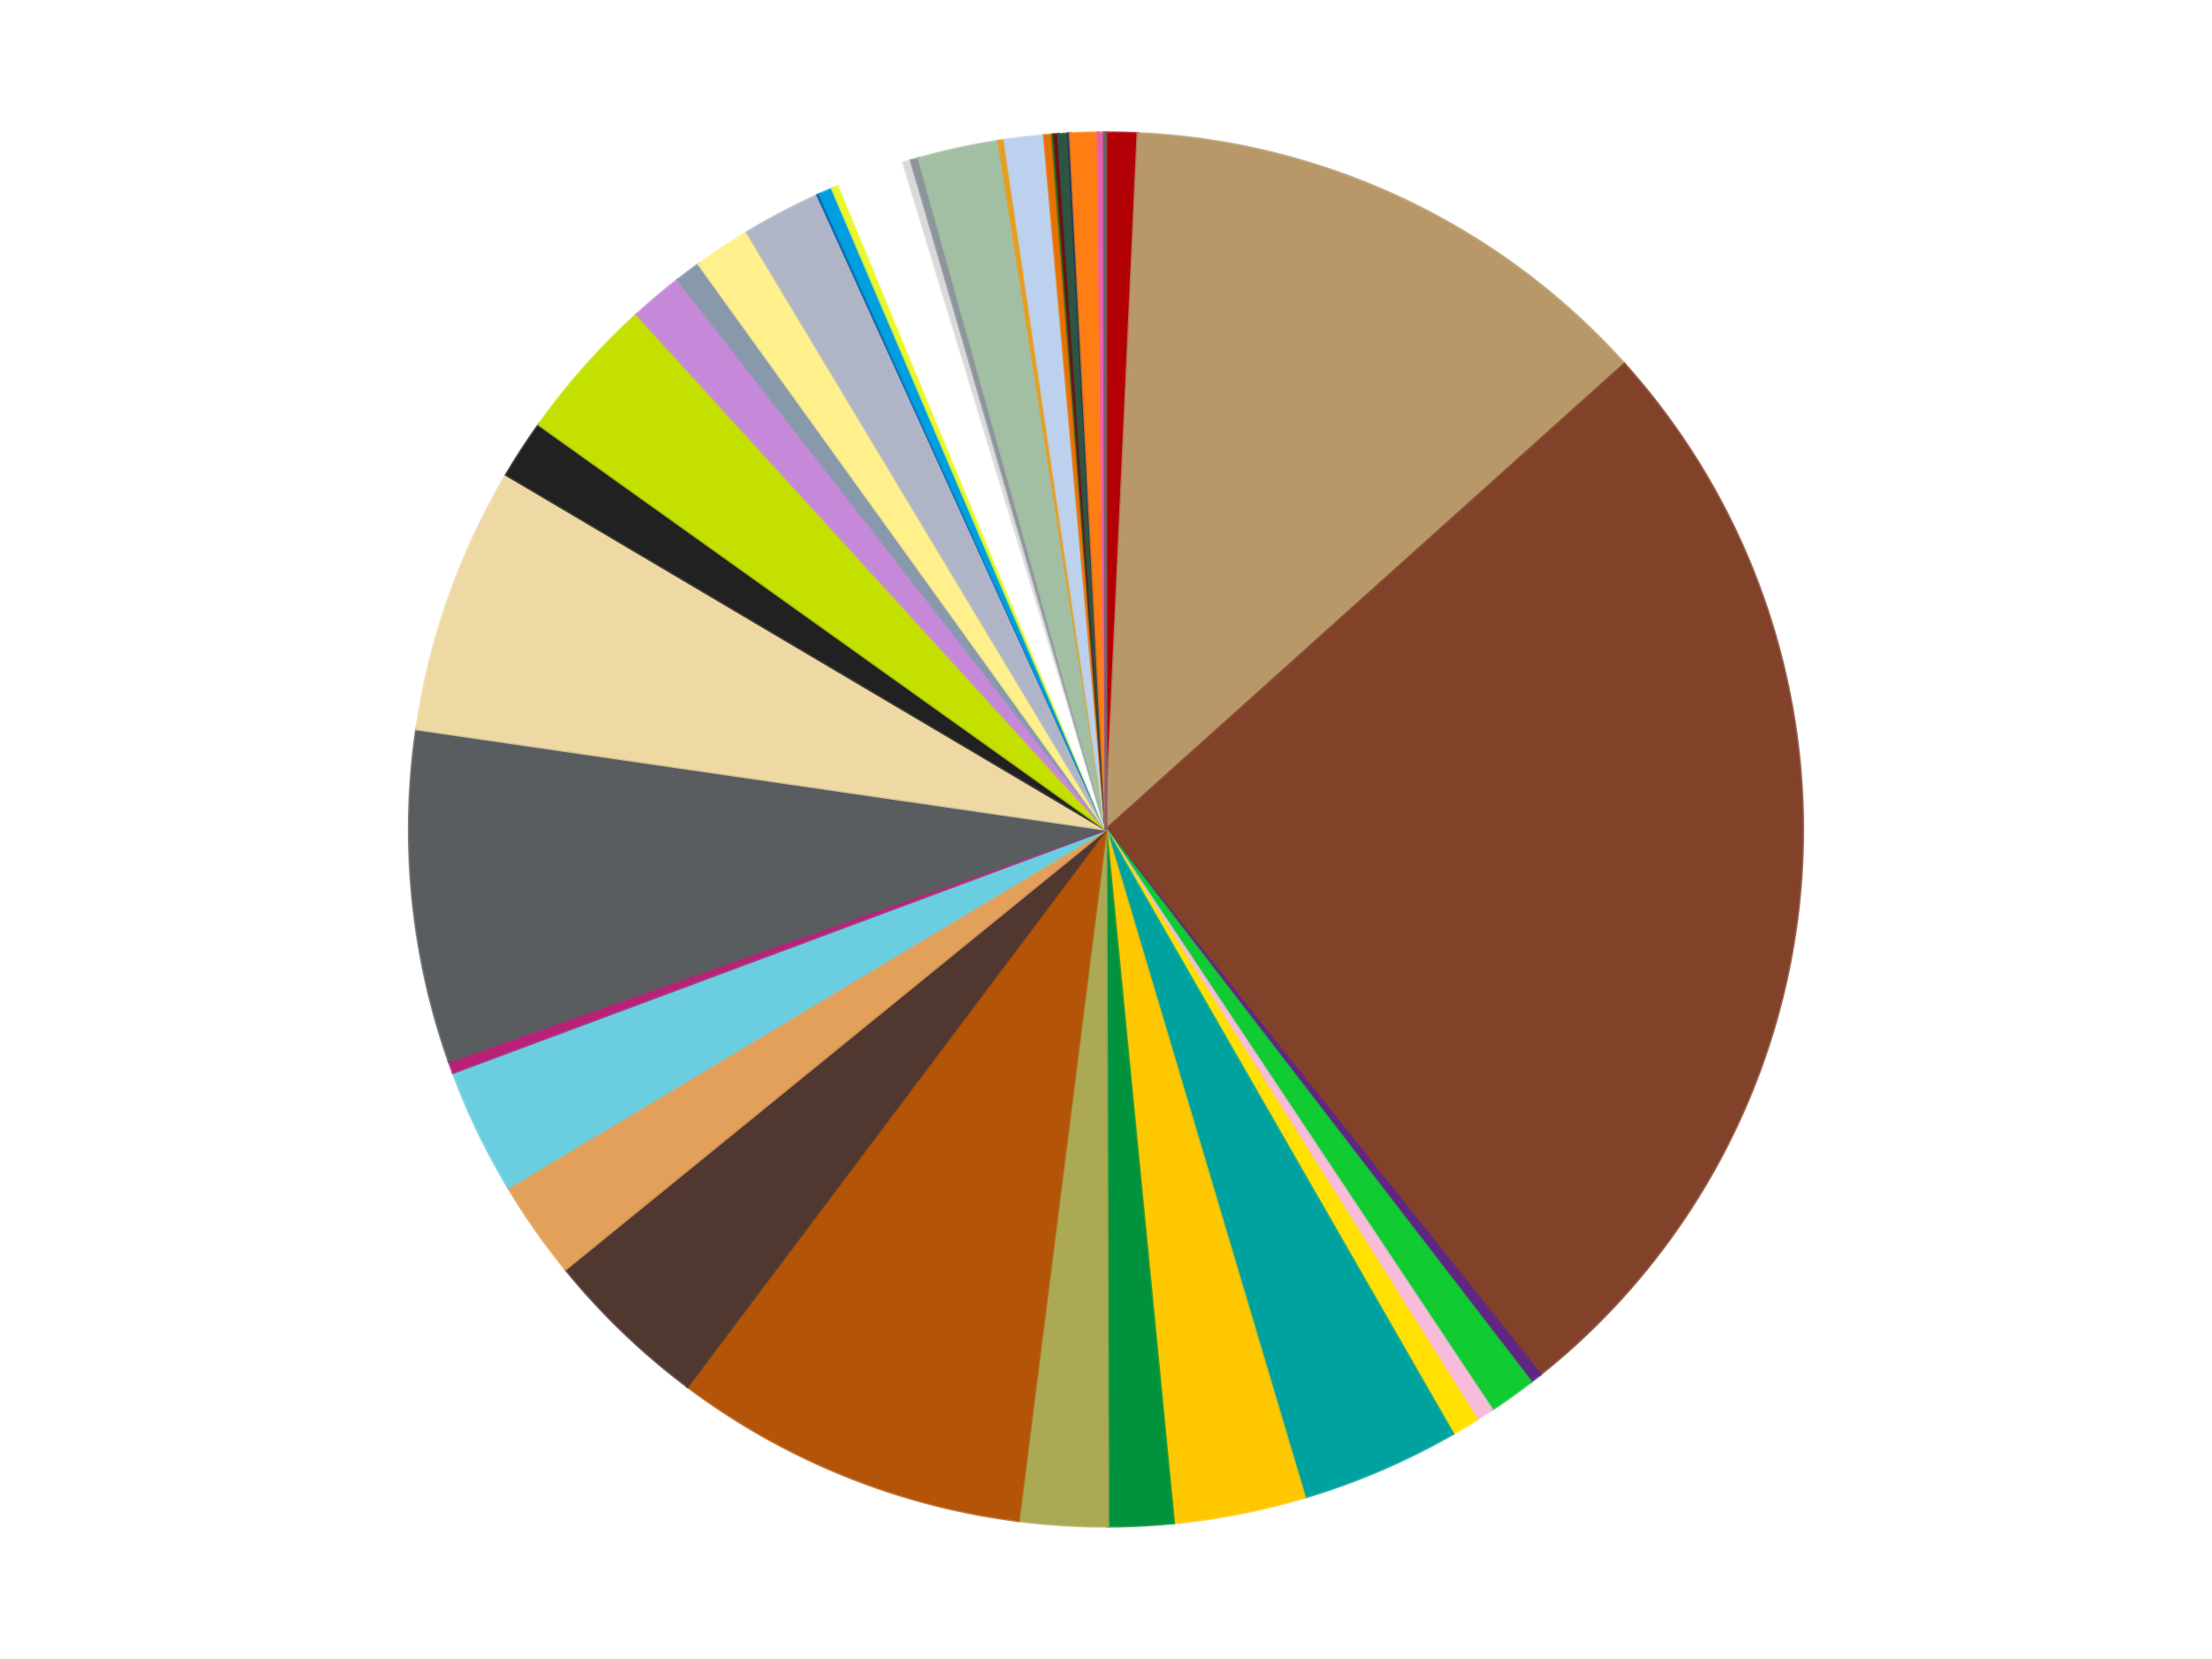
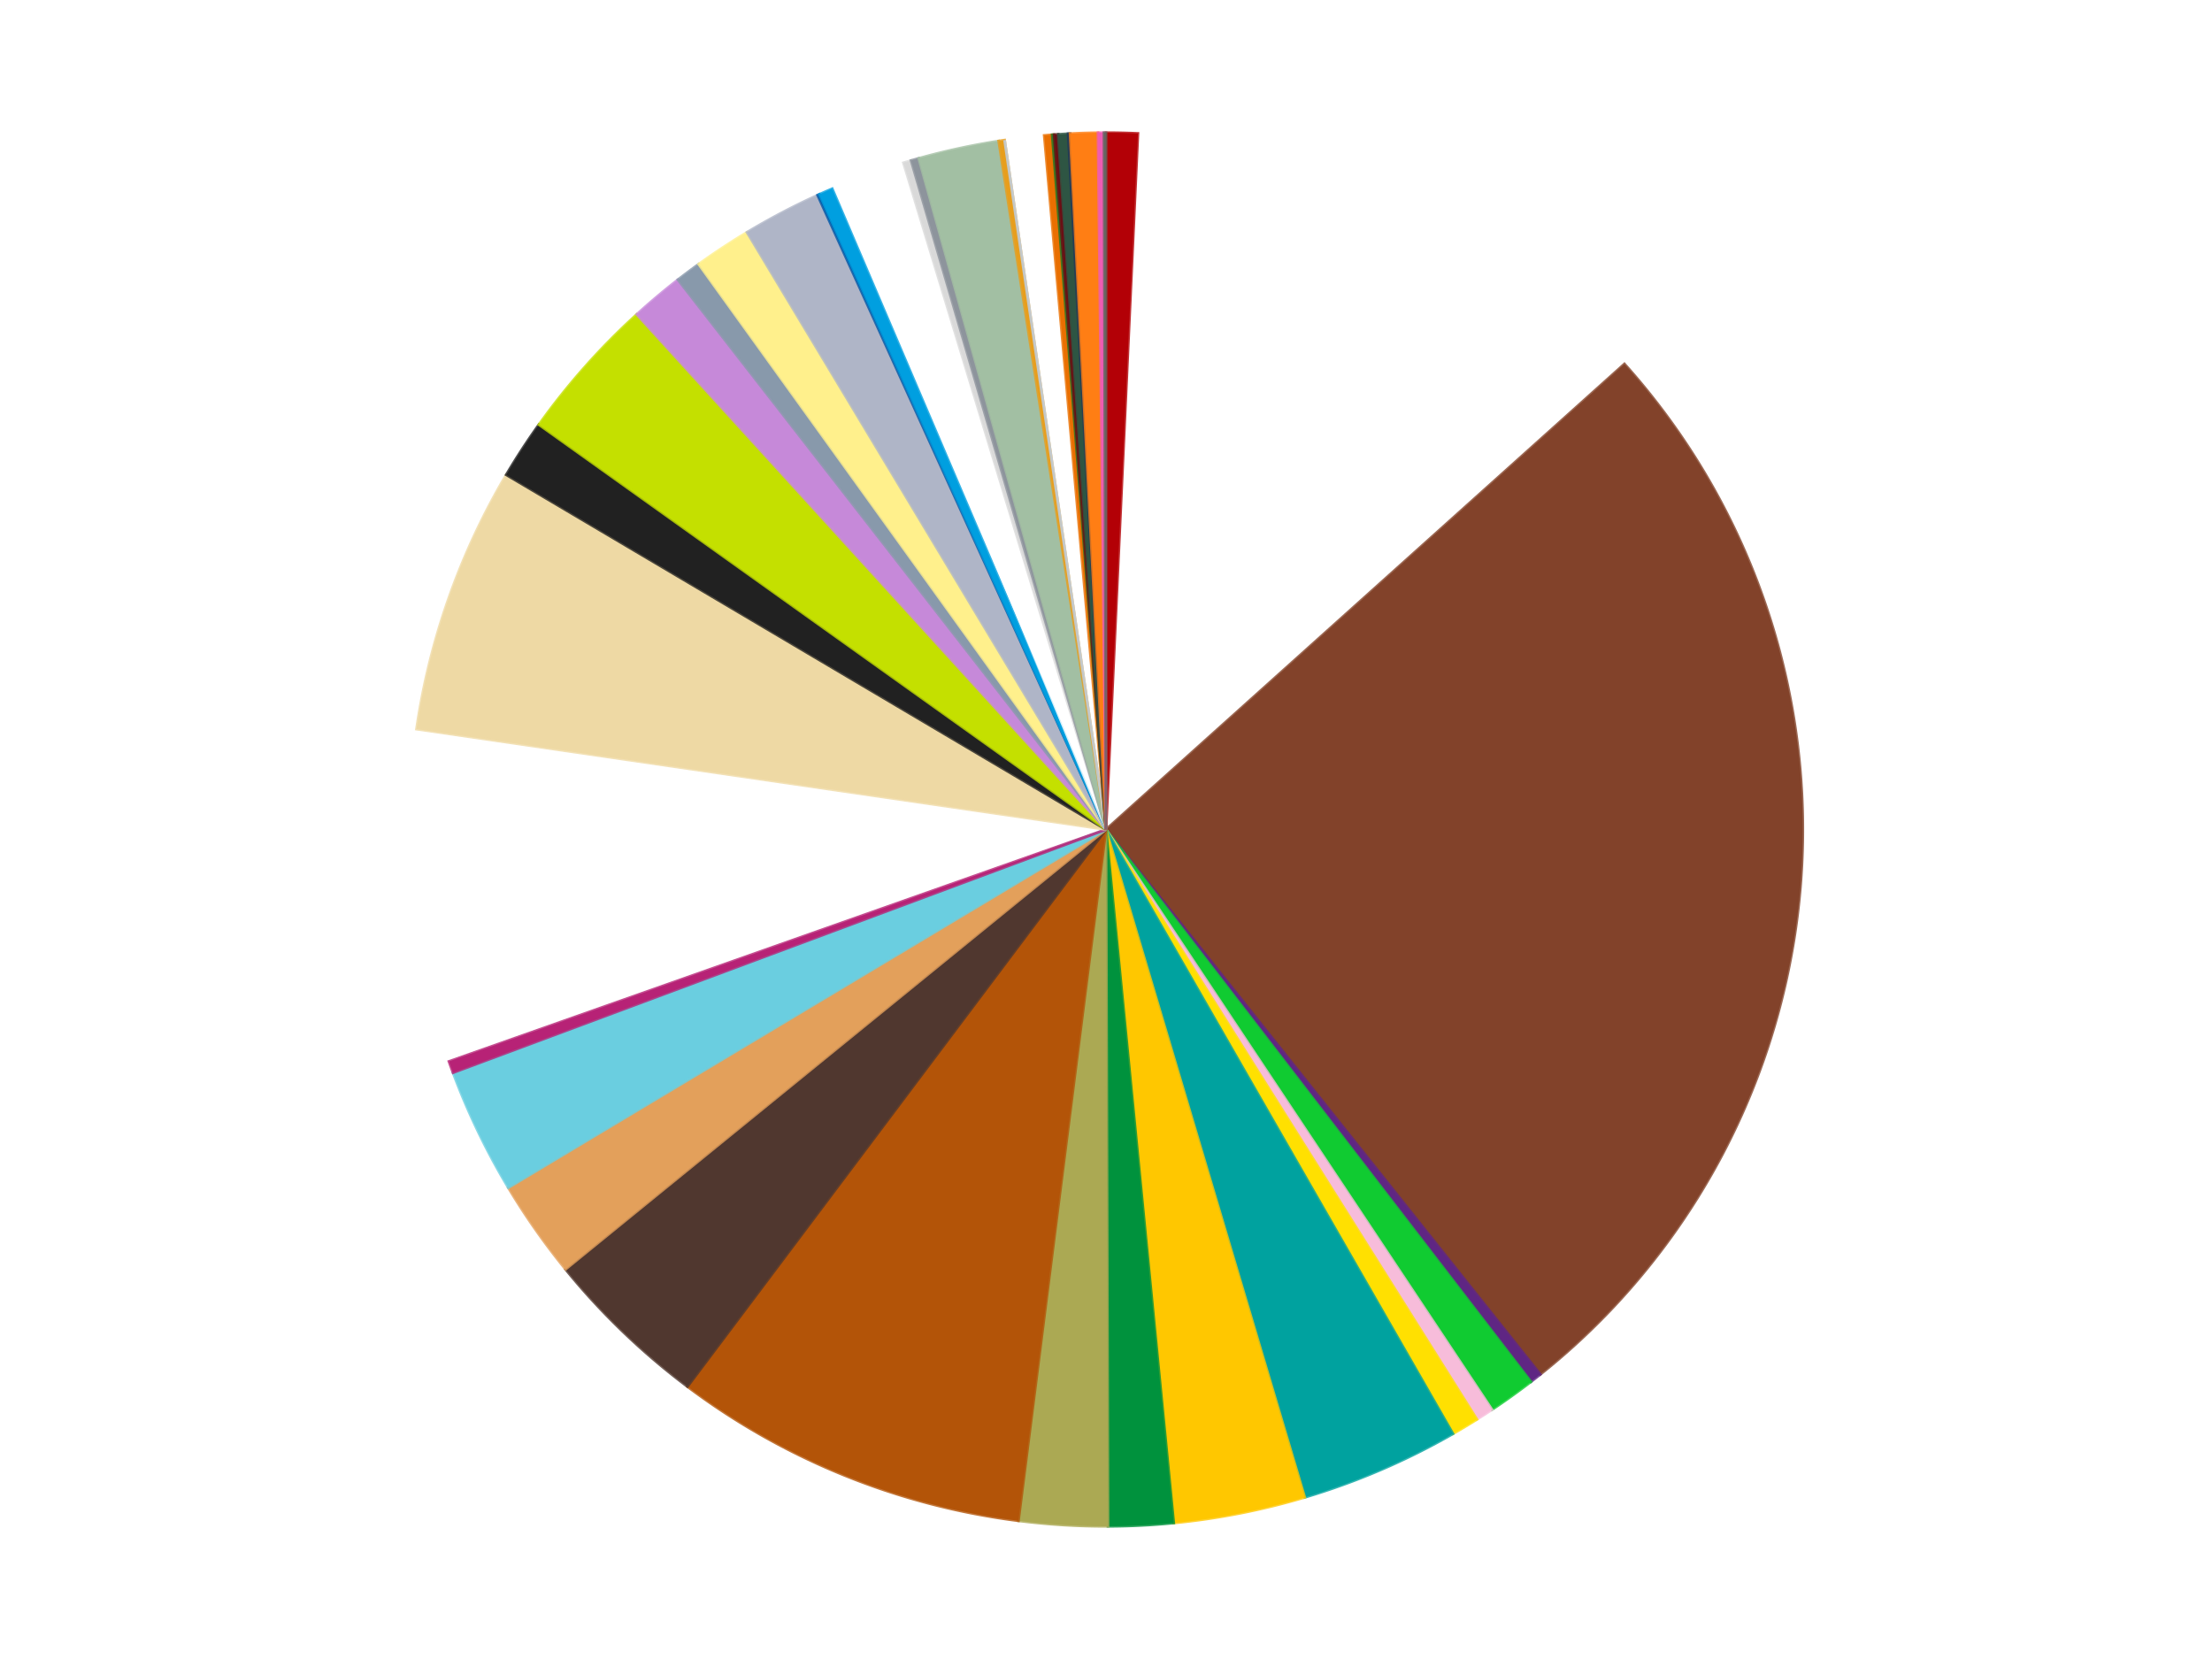
<svg xmlns="http://www.w3.org/2000/svg" xmlns:xlink="http://www.w3.org/1999/xlink" id="chart-67779c2c-8250-466d-b639-8693faf61a0c" class="pygal-chart" viewBox="0 0 800 600">
  <defs>
    <style type="text/css">#chart-67779c2c-8250-466d-b639-8693faf61a0c{-webkit-user-select:none;-webkit-font-smoothing:antialiased;font-family:Consolas,"Liberation Mono",Menlo,Courier,monospace}#chart-67779c2c-8250-466d-b639-8693faf61a0c .title{font-family:Consolas,"Liberation Mono",Menlo,Courier,monospace;font-size:16px}#chart-67779c2c-8250-466d-b639-8693faf61a0c .legends .legend text{font-family:Consolas,"Liberation Mono",Menlo,Courier,monospace;font-size:14px}#chart-67779c2c-8250-466d-b639-8693faf61a0c .axis text{font-family:Consolas,"Liberation Mono",Menlo,Courier,monospace;font-size:10px}#chart-67779c2c-8250-466d-b639-8693faf61a0c .axis text.major{font-family:Consolas,"Liberation Mono",Menlo,Courier,monospace;font-size:10px}#chart-67779c2c-8250-466d-b639-8693faf61a0c .text-overlay text.value{font-family:Consolas,"Liberation Mono",Menlo,Courier,monospace;font-size:16px}#chart-67779c2c-8250-466d-b639-8693faf61a0c .text-overlay text.label{font-family:Consolas,"Liberation Mono",Menlo,Courier,monospace;font-size:10px}#chart-67779c2c-8250-466d-b639-8693faf61a0c .tooltip{font-family:Consolas,"Liberation Mono",Menlo,Courier,monospace;font-size:14px}#chart-67779c2c-8250-466d-b639-8693faf61a0c text.no_data{font-family:Consolas,"Liberation Mono",Menlo,Courier,monospace;font-size:64px}
#chart-67779c2c-8250-466d-b639-8693faf61a0c{background-color:transparent}#chart-67779c2c-8250-466d-b639-8693faf61a0c path,#chart-67779c2c-8250-466d-b639-8693faf61a0c line,#chart-67779c2c-8250-466d-b639-8693faf61a0c rect,#chart-67779c2c-8250-466d-b639-8693faf61a0c circle{-webkit-transition:150ms;-moz-transition:150ms;transition:150ms}#chart-67779c2c-8250-466d-b639-8693faf61a0c .graph &gt; .background{fill:transparent}#chart-67779c2c-8250-466d-b639-8693faf61a0c .plot &gt; .background{fill:transparent}#chart-67779c2c-8250-466d-b639-8693faf61a0c .graph{fill:rgba(0,0,0,.87)}#chart-67779c2c-8250-466d-b639-8693faf61a0c text.no_data{fill:rgba(0,0,0,1)}#chart-67779c2c-8250-466d-b639-8693faf61a0c .title{fill:rgba(0,0,0,1)}#chart-67779c2c-8250-466d-b639-8693faf61a0c .legends .legend text{fill:rgba(0,0,0,.87)}#chart-67779c2c-8250-466d-b639-8693faf61a0c .legends .legend:hover text{fill:rgba(0,0,0,1)}#chart-67779c2c-8250-466d-b639-8693faf61a0c .axis .line{stroke:rgba(0,0,0,1)}#chart-67779c2c-8250-466d-b639-8693faf61a0c .axis .guide.line{stroke:rgba(0,0,0,.54)}#chart-67779c2c-8250-466d-b639-8693faf61a0c .axis .major.line{stroke:rgba(0,0,0,.87)}#chart-67779c2c-8250-466d-b639-8693faf61a0c .axis text.major{fill:rgba(0,0,0,1)}#chart-67779c2c-8250-466d-b639-8693faf61a0c .axis.y .guides:hover .guide.line,#chart-67779c2c-8250-466d-b639-8693faf61a0c .line-graph .axis.x .guides:hover .guide.line,#chart-67779c2c-8250-466d-b639-8693faf61a0c .stackedline-graph .axis.x .guides:hover .guide.line,#chart-67779c2c-8250-466d-b639-8693faf61a0c .xy-graph .axis.x .guides:hover .guide.line{stroke:rgba(0,0,0,1)}#chart-67779c2c-8250-466d-b639-8693faf61a0c .axis .guides:hover text{fill:rgba(0,0,0,1)}#chart-67779c2c-8250-466d-b639-8693faf61a0c .reactive{fill-opacity:1.0;stroke-opacity:.8;stroke-width:1}#chart-67779c2c-8250-466d-b639-8693faf61a0c .ci{stroke:rgba(0,0,0,.87)}#chart-67779c2c-8250-466d-b639-8693faf61a0c .reactive.active,#chart-67779c2c-8250-466d-b639-8693faf61a0c .active .reactive{fill-opacity:0.6;stroke-opacity:.9;stroke-width:4}#chart-67779c2c-8250-466d-b639-8693faf61a0c .ci .reactive.active{stroke-width:1.5}#chart-67779c2c-8250-466d-b639-8693faf61a0c .series text{fill:rgba(0,0,0,1)}#chart-67779c2c-8250-466d-b639-8693faf61a0c .tooltip rect{fill:transparent;stroke:rgba(0,0,0,1);-webkit-transition:opacity 150ms;-moz-transition:opacity 150ms;transition:opacity 150ms}#chart-67779c2c-8250-466d-b639-8693faf61a0c .tooltip .label{fill:rgba(0,0,0,.87)}#chart-67779c2c-8250-466d-b639-8693faf61a0c .tooltip .label{fill:rgba(0,0,0,.87)}#chart-67779c2c-8250-466d-b639-8693faf61a0c .tooltip .legend{font-size:.8em;fill:rgba(0,0,0,.54)}#chart-67779c2c-8250-466d-b639-8693faf61a0c .tooltip .x_label{font-size:.6em;fill:rgba(0,0,0,1)}#chart-67779c2c-8250-466d-b639-8693faf61a0c .tooltip .xlink{font-size:.5em;text-decoration:underline}#chart-67779c2c-8250-466d-b639-8693faf61a0c .tooltip .value{font-size:1.5em}#chart-67779c2c-8250-466d-b639-8693faf61a0c .bound{font-size:.5em}#chart-67779c2c-8250-466d-b639-8693faf61a0c .max-value{font-size:.75em;fill:rgba(0,0,0,.54)}#chart-67779c2c-8250-466d-b639-8693faf61a0c .map-element{fill:transparent;stroke:rgba(0,0,0,.54) !important}#chart-67779c2c-8250-466d-b639-8693faf61a0c .map-element .reactive{fill-opacity:inherit;stroke-opacity:inherit}#chart-67779c2c-8250-466d-b639-8693faf61a0c .color-0,#chart-67779c2c-8250-466d-b639-8693faf61a0c .color-0 a:visited{stroke:#f44336;fill:#f44336}#chart-67779c2c-8250-466d-b639-8693faf61a0c .color-1,#chart-67779c2c-8250-466d-b639-8693faf61a0c .color-1 a:visited{stroke:#3f51b5;fill:#3f51b5}#chart-67779c2c-8250-466d-b639-8693faf61a0c .color-2,#chart-67779c2c-8250-466d-b639-8693faf61a0c .color-2 a:visited{stroke:#009688;fill:#009688}#chart-67779c2c-8250-466d-b639-8693faf61a0c .color-3,#chart-67779c2c-8250-466d-b639-8693faf61a0c .color-3 a:visited{stroke:#ffc107;fill:#ffc107}#chart-67779c2c-8250-466d-b639-8693faf61a0c .color-4,#chart-67779c2c-8250-466d-b639-8693faf61a0c .color-4 a:visited{stroke:#ff5722;fill:#ff5722}#chart-67779c2c-8250-466d-b639-8693faf61a0c .color-5,#chart-67779c2c-8250-466d-b639-8693faf61a0c .color-5 a:visited{stroke:#9c27b0;fill:#9c27b0}#chart-67779c2c-8250-466d-b639-8693faf61a0c .color-6,#chart-67779c2c-8250-466d-b639-8693faf61a0c .color-6 a:visited{stroke:#03a9f4;fill:#03a9f4}#chart-67779c2c-8250-466d-b639-8693faf61a0c .color-7,#chart-67779c2c-8250-466d-b639-8693faf61a0c .color-7 a:visited{stroke:#8bc34a;fill:#8bc34a}#chart-67779c2c-8250-466d-b639-8693faf61a0c .color-8,#chart-67779c2c-8250-466d-b639-8693faf61a0c .color-8 a:visited{stroke:#ff9800;fill:#ff9800}#chart-67779c2c-8250-466d-b639-8693faf61a0c .color-9,#chart-67779c2c-8250-466d-b639-8693faf61a0c .color-9 a:visited{stroke:#e91e63;fill:#e91e63}#chart-67779c2c-8250-466d-b639-8693faf61a0c .color-10,#chart-67779c2c-8250-466d-b639-8693faf61a0c .color-10 a:visited{stroke:#2196f3;fill:#2196f3}#chart-67779c2c-8250-466d-b639-8693faf61a0c .color-11,#chart-67779c2c-8250-466d-b639-8693faf61a0c .color-11 a:visited{stroke:#4caf50;fill:#4caf50}#chart-67779c2c-8250-466d-b639-8693faf61a0c .color-12,#chart-67779c2c-8250-466d-b639-8693faf61a0c .color-12 a:visited{stroke:#ffeb3b;fill:#ffeb3b}#chart-67779c2c-8250-466d-b639-8693faf61a0c .color-13,#chart-67779c2c-8250-466d-b639-8693faf61a0c .color-13 a:visited{stroke:#673ab7;fill:#673ab7}#chart-67779c2c-8250-466d-b639-8693faf61a0c .color-14,#chart-67779c2c-8250-466d-b639-8693faf61a0c .color-14 a:visited{stroke:#00bcd4;fill:#00bcd4}#chart-67779c2c-8250-466d-b639-8693faf61a0c .color-15,#chart-67779c2c-8250-466d-b639-8693faf61a0c .color-15 a:visited{stroke:#cddc39;fill:#cddc39}#chart-67779c2c-8250-466d-b639-8693faf61a0c .color-16,#chart-67779c2c-8250-466d-b639-8693faf61a0c .color-16 a:visited{stroke:#9e9e9e;fill:#9e9e9e}#chart-67779c2c-8250-466d-b639-8693faf61a0c .color-17,#chart-67779c2c-8250-466d-b639-8693faf61a0c .color-17 a:visited{stroke:#607d8b;fill:#607d8b}#chart-67779c2c-8250-466d-b639-8693faf61a0c .color-18,#chart-67779c2c-8250-466d-b639-8693faf61a0c .color-18 a:visited{stroke:#cb180b;fill:#cb180b}#chart-67779c2c-8250-466d-b639-8693faf61a0c .color-19,#chart-67779c2c-8250-466d-b639-8693faf61a0c .color-19 a:visited{stroke:#293577;fill:#293577}#chart-67779c2c-8250-466d-b639-8693faf61a0c .color-20,#chart-67779c2c-8250-466d-b639-8693faf61a0c .color-20 a:visited{stroke:#00423c;fill:#00423c}#chart-67779c2c-8250-466d-b639-8693faf61a0c .color-21,#chart-67779c2c-8250-466d-b639-8693faf61a0c .color-21 a:visited{stroke:#b28500;fill:#b28500}#chart-67779c2c-8250-466d-b639-8693faf61a0c .color-22,#chart-67779c2c-8250-466d-b639-8693faf61a0c .color-22 a:visited{stroke:#cd3100;fill:#cd3100}#chart-67779c2c-8250-466d-b639-8693faf61a0c .color-23,#chart-67779c2c-8250-466d-b639-8693faf61a0c .color-23 a:visited{stroke:#5f186b;fill:#5f186b}#chart-67779c2c-8250-466d-b639-8693faf61a0c .color-24,#chart-67779c2c-8250-466d-b639-8693faf61a0c .color-24 a:visited{stroke:#026fa1;fill:#026fa1}#chart-67779c2c-8250-466d-b639-8693faf61a0c .color-25,#chart-67779c2c-8250-466d-b639-8693faf61a0c .color-25 a:visited{stroke:#608b2e;fill:#608b2e}#chart-67779c2c-8250-466d-b639-8693faf61a0c .color-26,#chart-67779c2c-8250-466d-b639-8693faf61a0c .color-26 a:visited{stroke:#ab6600;fill:#ab6600}#chart-67779c2c-8250-466d-b639-8693faf61a0c .color-27,#chart-67779c2c-8250-466d-b639-8693faf61a0c .color-27 a:visited{stroke:#a31042;fill:#a31042}#chart-67779c2c-8250-466d-b639-8693faf61a0c .color-28,#chart-67779c2c-8250-466d-b639-8693faf61a0c .color-28 a:visited{stroke:#0a6ab6;fill:#0a6ab6}#chart-67779c2c-8250-466d-b639-8693faf61a0c .color-29,#chart-67779c2c-8250-466d-b639-8693faf61a0c .color-29 a:visited{stroke:#337435;fill:#337435}#chart-67779c2c-8250-466d-b639-8693faf61a0c .color-30,#chart-67779c2c-8250-466d-b639-8693faf61a0c .color-30 a:visited{stroke:#e6ce00;fill:#e6ce00}#chart-67779c2c-8250-466d-b639-8693faf61a0c .color-31,#chart-67779c2c-8250-466d-b639-8693faf61a0c .color-31 a:visited{stroke:#432677;fill:#432677}#chart-67779c2c-8250-466d-b639-8693faf61a0c .color-32,#chart-67779c2c-8250-466d-b639-8693faf61a0c .color-32 a:visited{stroke:#007180;fill:#007180}#chart-67779c2c-8250-466d-b639-8693faf61a0c .color-33,#chart-67779c2c-8250-466d-b639-8693faf61a0c .color-33 a:visited{stroke:#97a41d;fill:#97a41d}#chart-67779c2c-8250-466d-b639-8693faf61a0c .color-34,#chart-67779c2c-8250-466d-b639-8693faf61a0c .color-34 a:visited{stroke:#747474;fill:#747474}#chart-67779c2c-8250-466d-b639-8693faf61a0c .color-35,#chart-67779c2c-8250-466d-b639-8693faf61a0c .color-35 a:visited{stroke:#3e5059;fill:#3e5059}#chart-67779c2c-8250-466d-b639-8693faf61a0c .color-36,#chart-67779c2c-8250-466d-b639-8693faf61a0c .color-36 a:visited{stroke:#7b0f07;fill:#7b0f07}#chart-67779c2c-8250-466d-b639-8693faf61a0c .color-37,#chart-67779c2c-8250-466d-b639-8693faf61a0c .color-37 a:visited{stroke:#141938;fill:#141938}#chart-67779c2c-8250-466d-b639-8693faf61a0c .color-38,#chart-67779c2c-8250-466d-b639-8693faf61a0c .color-38 a:visited{stroke:#000000;fill:#000000}#chart-67779c2c-8250-466d-b639-8693faf61a0c .color-39,#chart-67779c2c-8250-466d-b639-8693faf61a0c .color-39 a:visited{stroke:#5e4600;fill:#5e4600}#chart-67779c2c-8250-466d-b639-8693faf61a0c .color-40,#chart-67779c2c-8250-466d-b639-8693faf61a0c .color-40 a:visited{stroke:#791d00;fill:#791d00}#chart-67779c2c-8250-466d-b639-8693faf61a0c .text-overlay .color-0 text{fill:black}#chart-67779c2c-8250-466d-b639-8693faf61a0c .text-overlay .color-1 text{fill:black}#chart-67779c2c-8250-466d-b639-8693faf61a0c .text-overlay .color-2 text{fill:black}#chart-67779c2c-8250-466d-b639-8693faf61a0c .text-overlay .color-3 text{fill:black}#chart-67779c2c-8250-466d-b639-8693faf61a0c .text-overlay .color-4 text{fill:black}#chart-67779c2c-8250-466d-b639-8693faf61a0c .text-overlay .color-5 text{fill:black}#chart-67779c2c-8250-466d-b639-8693faf61a0c .text-overlay .color-6 text{fill:black}#chart-67779c2c-8250-466d-b639-8693faf61a0c .text-overlay .color-7 text{fill:black}#chart-67779c2c-8250-466d-b639-8693faf61a0c .text-overlay .color-8 text{fill:black}#chart-67779c2c-8250-466d-b639-8693faf61a0c .text-overlay .color-9 text{fill:black}#chart-67779c2c-8250-466d-b639-8693faf61a0c .text-overlay .color-10 text{fill:black}#chart-67779c2c-8250-466d-b639-8693faf61a0c .text-overlay .color-11 text{fill:black}#chart-67779c2c-8250-466d-b639-8693faf61a0c .text-overlay .color-12 text{fill:black}#chart-67779c2c-8250-466d-b639-8693faf61a0c .text-overlay .color-13 text{fill:black}#chart-67779c2c-8250-466d-b639-8693faf61a0c .text-overlay .color-14 text{fill:black}#chart-67779c2c-8250-466d-b639-8693faf61a0c .text-overlay .color-15 text{fill:black}#chart-67779c2c-8250-466d-b639-8693faf61a0c .text-overlay .color-16 text{fill:black}#chart-67779c2c-8250-466d-b639-8693faf61a0c .text-overlay .color-17 text{fill:black}#chart-67779c2c-8250-466d-b639-8693faf61a0c .text-overlay .color-18 text{fill:black}#chart-67779c2c-8250-466d-b639-8693faf61a0c .text-overlay .color-19 text{fill:black}#chart-67779c2c-8250-466d-b639-8693faf61a0c .text-overlay .color-20 text{fill:white}#chart-67779c2c-8250-466d-b639-8693faf61a0c .text-overlay .color-21 text{fill:black}#chart-67779c2c-8250-466d-b639-8693faf61a0c .text-overlay .color-22 text{fill:black}#chart-67779c2c-8250-466d-b639-8693faf61a0c .text-overlay .color-23 text{fill:black}#chart-67779c2c-8250-466d-b639-8693faf61a0c .text-overlay .color-24 text{fill:black}#chart-67779c2c-8250-466d-b639-8693faf61a0c .text-overlay .color-25 text{fill:black}#chart-67779c2c-8250-466d-b639-8693faf61a0c .text-overlay .color-26 text{fill:black}#chart-67779c2c-8250-466d-b639-8693faf61a0c .text-overlay .color-27 text{fill:black}#chart-67779c2c-8250-466d-b639-8693faf61a0c .text-overlay .color-28 text{fill:black}#chart-67779c2c-8250-466d-b639-8693faf61a0c .text-overlay .color-29 text{fill:black}#chart-67779c2c-8250-466d-b639-8693faf61a0c .text-overlay .color-30 text{fill:black}#chart-67779c2c-8250-466d-b639-8693faf61a0c .text-overlay .color-31 text{fill:black}#chart-67779c2c-8250-466d-b639-8693faf61a0c .text-overlay .color-32 text{fill:black}#chart-67779c2c-8250-466d-b639-8693faf61a0c .text-overlay .color-33 text{fill:black}#chart-67779c2c-8250-466d-b639-8693faf61a0c .text-overlay .color-34 text{fill:black}#chart-67779c2c-8250-466d-b639-8693faf61a0c .text-overlay .color-35 text{fill:black}#chart-67779c2c-8250-466d-b639-8693faf61a0c .text-overlay .color-36 text{fill:black}#chart-67779c2c-8250-466d-b639-8693faf61a0c .text-overlay .color-37 text{fill:white}#chart-67779c2c-8250-466d-b639-8693faf61a0c .text-overlay .color-38 text{fill:white}#chart-67779c2c-8250-466d-b639-8693faf61a0c .text-overlay .color-39 text{fill:black}#chart-67779c2c-8250-466d-b639-8693faf61a0c .text-overlay .color-40 text{fill:black}
#chart-67779c2c-8250-466d-b639-8693faf61a0c text.no_data{text-anchor:middle}#chart-67779c2c-8250-466d-b639-8693faf61a0c .guide.line{fill:none}#chart-67779c2c-8250-466d-b639-8693faf61a0c .centered{text-anchor:middle}#chart-67779c2c-8250-466d-b639-8693faf61a0c .title{text-anchor:middle}#chart-67779c2c-8250-466d-b639-8693faf61a0c .legends .legend text{fill-opacity:1}#chart-67779c2c-8250-466d-b639-8693faf61a0c .axis.x text{text-anchor:middle}#chart-67779c2c-8250-466d-b639-8693faf61a0c .axis.x:not(.web) text[transform]{text-anchor:start}#chart-67779c2c-8250-466d-b639-8693faf61a0c .axis.x:not(.web) text[transform].backwards{text-anchor:end}#chart-67779c2c-8250-466d-b639-8693faf61a0c .axis.y text{text-anchor:end}#chart-67779c2c-8250-466d-b639-8693faf61a0c .axis.y text[transform].backwards{text-anchor:start}#chart-67779c2c-8250-466d-b639-8693faf61a0c .axis.y2 text{text-anchor:start}#chart-67779c2c-8250-466d-b639-8693faf61a0c .axis.y2 text[transform].backwards{text-anchor:end}#chart-67779c2c-8250-466d-b639-8693faf61a0c .axis .guide.line{stroke-dasharray:4,4;stroke:black}#chart-67779c2c-8250-466d-b639-8693faf61a0c .axis .major.guide.line{stroke-dasharray:6,6;stroke:black}#chart-67779c2c-8250-466d-b639-8693faf61a0c .horizontal .axis.y .guide.line,#chart-67779c2c-8250-466d-b639-8693faf61a0c .horizontal .axis.y2 .guide.line,#chart-67779c2c-8250-466d-b639-8693faf61a0c .vertical .axis.x .guide.line{opacity:0}#chart-67779c2c-8250-466d-b639-8693faf61a0c .horizontal .axis.always_show .guide.line,#chart-67779c2c-8250-466d-b639-8693faf61a0c .vertical .axis.always_show .guide.line{opacity:1 !important}#chart-67779c2c-8250-466d-b639-8693faf61a0c .axis.y .guides:hover .guide.line,#chart-67779c2c-8250-466d-b639-8693faf61a0c .axis.y2 .guides:hover .guide.line,#chart-67779c2c-8250-466d-b639-8693faf61a0c .axis.x .guides:hover .guide.line{opacity:1}#chart-67779c2c-8250-466d-b639-8693faf61a0c .axis .guides:hover text{opacity:1}#chart-67779c2c-8250-466d-b639-8693faf61a0c .nofill{fill:none}#chart-67779c2c-8250-466d-b639-8693faf61a0c .subtle-fill{fill-opacity:.2}#chart-67779c2c-8250-466d-b639-8693faf61a0c .dot{stroke-width:1px;fill-opacity:1;stroke-opacity:1}#chart-67779c2c-8250-466d-b639-8693faf61a0c .dot.active{stroke-width:5px}#chart-67779c2c-8250-466d-b639-8693faf61a0c .dot.negative{fill:transparent}#chart-67779c2c-8250-466d-b639-8693faf61a0c text,#chart-67779c2c-8250-466d-b639-8693faf61a0c tspan{stroke:none !important}#chart-67779c2c-8250-466d-b639-8693faf61a0c .series text.active{opacity:1}#chart-67779c2c-8250-466d-b639-8693faf61a0c .tooltip rect{fill-opacity:.95;stroke-width:.5}#chart-67779c2c-8250-466d-b639-8693faf61a0c .tooltip text{fill-opacity:1}#chart-67779c2c-8250-466d-b639-8693faf61a0c .showable{visibility:hidden}#chart-67779c2c-8250-466d-b639-8693faf61a0c .showable.shown{visibility:visible}#chart-67779c2c-8250-466d-b639-8693faf61a0c .gauge-background{fill:rgba(229,229,229,1);stroke:none}#chart-67779c2c-8250-466d-b639-8693faf61a0c .bg-lines{stroke:transparent;stroke-width:2px}</style>
    <script type="text/javascript">window.pygal = window.pygal || {};window.pygal.config = window.pygal.config || {};window.pygal.config['67779c2c-8250-466d-b639-8693faf61a0c'] = {"allow_interruptions": false, "box_mode": "extremes", "classes": ["pygal-chart"], "css": ["file://style.css", "file://graph.css"], "defs": [], "disable_xml_declaration": false, "dots_size": 2.5, "dynamic_print_values": false, "explicit_size": false, "fill": false, "force_uri_protocol": "https", "formatter": null, "half_pie": false, "height": 600, "include_x_axis": false, "inner_radius": 0, "interpolate": null, "interpolation_parameters": {}, "interpolation_precision": 250, "inverse_y_axis": false, "js": ["//kozea.github.io/pygal.js/2.0.x/pygal-tooltips.min.js"], "legend_at_bottom": false, "legend_at_bottom_columns": null, "legend_box_size": 12, "logarithmic": false, "margin": 20, "margin_bottom": null, "margin_left": null, "margin_right": null, "margin_top": null, "max_scale": 16, "min_scale": 4, "missing_value_fill_truncation": "x", "no_data_text": "No data", "no_prefix": false, "order_min": null, "pretty_print": false, "print_labels": false, "print_values": false, "print_values_position": "center", "print_zeroes": true, "range": null, "rounded_bars": null, "secondary_range": null, "show_dots": true, "show_legend": false, "show_minor_x_labels": true, "show_minor_y_labels": true, "show_only_major_dots": false, "show_x_guides": false, "show_x_labels": true, "show_y_guides": true, "show_y_labels": true, "spacing": 10, "stack_from_top": false, "strict": false, "stroke": true, "stroke_style": null, "style": {"background": "transparent", "ci_colors": [], "colors": ["#F44336", "#3F51B5", "#009688", "#FFC107", "#FF5722", "#9C27B0", "#03A9F4", "#8BC34A", "#FF9800", "#E91E63", "#2196F3", "#4CAF50", "#FFEB3B", "#673AB7", "#00BCD4", "#CDDC39", "#9E9E9E", "#607D8B"], "dot_opacity": "1", "font_family": "Consolas, \"Liberation Mono\", Menlo, Courier, monospace", "foreground": "rgba(0, 0, 0, .87)", "foreground_strong": "rgba(0, 0, 0, 1)", "foreground_subtle": "rgba(0, 0, 0, .54)", "guide_stroke_color": "black", "guide_stroke_dasharray": "4,4", "label_font_family": "Consolas, \"Liberation Mono\", Menlo, Courier, monospace", "label_font_size": 10, "legend_font_family": "Consolas, \"Liberation Mono\", Menlo, Courier, monospace", "legend_font_size": 14, "major_guide_stroke_color": "black", "major_guide_stroke_dasharray": "6,6", "major_label_font_family": "Consolas, \"Liberation Mono\", Menlo, Courier, monospace", "major_label_font_size": 10, "no_data_font_family": "Consolas, \"Liberation Mono\", Menlo, Courier, monospace", "no_data_font_size": 64, "opacity": "1.0", "opacity_hover": "0.6", "plot_background": "transparent", "stroke_opacity": ".8", "stroke_opacity_hover": ".9", "stroke_width": "1", "stroke_width_hover": "4", "title_font_family": "Consolas, \"Liberation Mono\", Menlo, Courier, monospace", "title_font_size": 16, "tooltip_font_family": "Consolas, \"Liberation Mono\", Menlo, Courier, monospace", "tooltip_font_size": 14, "transition": "150ms", "value_background": "rgba(229, 229, 229, 1)", "value_colors": [], "value_font_family": "Consolas, \"Liberation Mono\", Menlo, Courier, monospace", "value_font_size": 16, "value_label_font_family": "Consolas, \"Liberation Mono\", Menlo, Courier, monospace", "value_label_font_size": 10}, "title": null, "tooltip_border_radius": 0, "tooltip_fancy_mode": true, "truncate_label": null, "truncate_legend": null, "width": 800, "x_label_rotation": 0, "x_labels": null, "x_labels_major": null, "x_labels_major_count": null, "x_labels_major_every": null, "x_title": null, "xrange": null, "y_label_rotation": 0, "y_labels": null, "y_labels_major": null, "y_labels_major_count": null, "y_labels_major_every": null, "y_title": null, "zero": 0, "legends": ["Red", "Dark Tan", "Reddish Brown", "Dark Purple", "Bright Green", "Bright Pink", "Yellow", "Dark Turquoise", "Bright Light Orange", "Green", "Olive Green", "Dark Orange", "Dark Brown", "Medium Nougat", "Medium Azure", "Magenta", "Dark Bluish Gray", "Tan", "Black", "Lime", "Medium Lavender", "Sand Blue", "Bright Light Yellow", "Light Bluish Gray", "Blue", "Dark Azure", "Trans-Yellow", "White", "Glow In Dark White", "Flat Silver", "Sand Green", "Pearl Gold", "Bright Light Blue", "Trans-Orange", "Trans-Green", "Dark Red", "Dark Green", "Dark Blue", "Orange", "Dark Pink", "Pearl Dark Gray"]}</script>
    <script type="text/javascript" xlink:href="https://kozea.github.io/pygal.js/2.0.x/pygal-tooltips.min.js" />
  </defs>
  <title>Pygal</title>
  <g class="graph pie-graph vertical">
    <rect x="0" y="0" width="800" height="600" class="background" />
    <g transform="translate(20, 20)" class="plot">
      <rect x="0" y="0" width="760" height="560" class="background" />
      <g class="series serie-0 color-0">
        <g class="slices">
          <g class="slice" style="fill: #B30006; stroke: #B30006">
            <path d="M380 28 A252 252 0 0 1 391.543 28.264 L380 280 A0 0 0 0 0 380 280 z" class="slice reactive tooltip-trigger" />
            <desc class="value">16</desc>
            <desc class="x centered">382.8864615978521</desc>
            <desc class="y centered">154.03306648392157</desc>
          </g>
        </g>
      </g>
      <g class="series serie-1 color-1">
        <g class="slices">
          <g class="slice" style="fill: #B89869; stroke: #B89869">
-             <path d="M391.543 28.264 A252 252 0 0 1 567.498 111.63 L380 280 A0 0 0 0 0 380 280 z" class="slice reactive tooltip-trigger" />
            <desc class="value">277</desc>
            <desc class="x centered">433.9483815453202</desc>
            <desc class="y centered">166.1335337834683</desc>
          </g>
        </g>
      </g>
      <g class="series serie-2 color-2">
        <g class="slices">
          <g class="slice" style="fill: #82422A; stroke: #82422A">
            <path d="M567.498 111.63 A252 252 0 0 1 537.079 477.054 L380 280 A0 0 0 0 0 380 280 z" class="slice reactive tooltip-trigger" />
            <desc class="value">569</desc>
            <desc class="x centered">505.565716431667</desc>
            <desc class="y centered">290.4523134760775</desc>
          </g>
        </g>
      </g>
      <g class="series serie-3 color-3">
        <g class="slices">
          <g class="slice" style="fill: #5F2683; stroke: #5F2683">
            <path d="M537.079 477.054 A252 252 0 0 1 533.67 479.724 L380 280 A0 0 0 0 0 380 280 z" class="slice reactive tooltip-trigger" />
            <desc class="value">6</desc>
            <desc class="x centered">457.69018958053846</desc>
            <desc class="y centered">379.1979558405313</desc>
          </g>
        </g>
      </g>
      <g class="series serie-4 color-4">
        <g class="slices">
          <g class="slice" style="fill: #10CB31; stroke: #10CB31">
            <path d="M533.67 479.724 A252 252 0 0 1 519.591 489.806 L380 280 A0 0 0 0 0 380 280 z" class="slice reactive tooltip-trigger" />
            <desc class="value">24</desc>
            <desc class="x centered">453.35857776073135</desc>
            <desc class="y centered">382.44275996341923</desc>
          </g>
        </g>
      </g>
      <g class="series serie-5 color-5">
        <g class="slices">
          <g class="slice" style="fill: #F7BCDA; stroke: #F7BCDA">
            <path d="M519.591 489.806 A252 252 0 0 1 514.138 493.333 L380 280 A0 0 0 0 0 380 280 z" class="slice reactive tooltip-trigger" />
            <desc class="value">9</desc>
            <desc class="x centered">448.43779257825753</desc>
            <desc class="y centered">385.7935184546549</desc>
          </g>
        </g>
      </g>
      <g class="series serie-6 color-6">
        <g class="slices">
          <g class="slice" style="fill: #FFE001; stroke: #FFE001">
            <path d="M514.138 493.333 A252 252 0 0 1 505.479 498.538 L380 280 A0 0 0 0 0 380 280 z" class="slice reactive tooltip-trigger" />
            <desc class="value">14</desc>
            <desc class="x centered">444.9171343562845</desc>
            <desc class="y centered">387.9896553701701</desc>
          </g>
        </g>
      </g>
      <g class="series serie-7 color-7">
        <g class="slices">
          <g class="slice" style="fill: #00A29F; stroke: #00A29F">
            <path d="M505.479 498.538 A252 252 0 0 1 451.877 521.532 L380 280 A0 0 0 0 0 380 280 z" class="slice reactive tooltip-trigger" />
            <desc class="value">81</desc>
            <desc class="x centered">429.67279229653303</desc>
            <desc class="y centered">395.7955685916585</desc>
          </g>
        </g>
      </g>
      <g class="series serie-8 color-8">
        <g class="slices">
          <g class="slice" style="fill: #FFC700; stroke: #FFC700">
            <path d="M451.877 521.532 A252 252 0 0 1 404.498 530.806 L380 280 A0 0 0 0 0 380 280 z" class="slice reactive tooltip-trigger" />
            <desc class="value">67</desc>
            <desc class="x centered">404.2052424047274</desc>
            <desc class="y centered">403.65316914712855</desc>
          </g>
        </g>
      </g>
      <g class="series serie-9 color-9">
        <g class="slices">
          <g class="slice" style="fill: #00923D; stroke: #00923D">
            <path d="M404.498 530.806 A252 252 0 0 1 380.722 531.999 L380 280 A0 0 0 0 0 380 280 z" class="slice reactive tooltip-trigger" />
            <desc class="value">33</desc>
            <desc class="x centered">386.312044078006</desc>
            <desc class="y centered">405.8417979033886</desc>
          </g>
        </g>
      </g>
      <g class="series serie-10 color-10">
        <g class="slices">
          <g class="slice" style="fill: #ABA953; stroke: #ABA953">
            <path d="M380.722 531.999 A252 252 0 0 1 348.33 530.002 L380 280 A0 0 0 0 0 380 280 z" class="slice reactive tooltip-trigger" />
            <desc class="value">45</desc>
            <desc class="x centered">372.2468567602988</desc>
            <desc class="y centered">405.7612371516147</desc>
          </g>
        </g>
      </g>
      <g class="series serie-11 color-11">
        <g class="slices">
          <g class="slice" style="fill: #B35408; stroke: #B35408">
            <path d="M348.33 530.002 A252 252 0 0 1 228.628 481.471 L380 280 A0 0 0 0 0 380 280 z" class="slice reactive tooltip-trigger" />
            <desc class="value">181</desc>
            <desc class="x centered">332.6583432696234</desc>
            <desc class="y centered">396.7680073394386</desc>
          </g>
        </g>
      </g>
      <g class="series serie-12 color-12">
        <g class="slices">
          <g class="slice" style="fill: #50372F; stroke: #50372F">
            <path d="M228.628 481.471 A252 252 0 0 1 184.531 439.046 L380 280 A0 0 0 0 0 380 280 z" class="slice reactive tooltip-trigger" />
            <desc class="value">85</desc>
            <desc class="x centered">292.64335943238075</desc>
            <desc class="y centered">370.800976584725</desc>
          </g>
        </g>
      </g>
      <g class="series serie-13 color-13">
        <g class="slices">
          <g class="slice" style="fill: #E3A05B; stroke: #E3A05B">
            <path d="M184.531 439.046 A252 252 0 0 1 163.835 409.525 L380 280 A0 0 0 0 0 380 280 z" class="slice reactive tooltip-trigger" />
            <desc class="value">50</desc>
            <desc class="x centered">276.82710237260324</desc>
            <desc class="y centered">352.32809409328235</desc>
          </g>
        </g>
      </g>
      <g class="series serie-14 color-14">
        <g class="slices">
          <g class="slice" style="fill: #6ACEE0; stroke: #6ACEE0">
            <path d="M163.835 409.525 A252 252 0 0 1 143.849 367.957 L380 280 A0 0 0 0 0 380 280 z" class="slice reactive tooltip-trigger" />
            <desc class="value">64</desc>
            <desc class="x centered">266.4443949601492</desc>
            <desc class="y centered">334.59967549384714</desc>
          </g>
        </g>
      </g>
      <g class="series serie-15 color-15">
        <g class="slices">
          <g class="slice" style="fill: #B72276; stroke: #B72276">
            <path d="M143.849 367.957 A252 252 0 0 1 142.372 363.887 L380 280 A0 0 0 0 0 380 280 z" class="slice reactive tooltip-trigger" />
            <desc class="value">6</desc>
            <desc class="x centered">261.5508087703025</desc>
            <desc class="y centered">322.9626476957665</desc>
          </g>
        </g>
      </g>
      <g class="series serie-16 color-16">
        <g class="slices">
          <g class="slice" style="fill: #595D60; stroke: #595D60">
-             <path d="M142.372 363.887 A252 252 0 0 1 130.631 243.682 L380 280 A0 0 0 0 0 380 280 z" class="slice reactive tooltip-trigger" />
            <desc class="value">169</desc>
            <desc class="x centered">254.59681774251334</desc>
            <desc class="y centered">292.2491583260067</desc>
          </g>
        </g>
      </g>
      <g class="series serie-17 color-17">
        <g class="slices">
          <g class="slice" style="fill: #EED9A4; stroke: #EED9A4">
            <path d="M130.631 243.682 A252 252 0 0 1 163.097 151.715 L380 280 A0 0 0 0 0 380 280 z" class="slice reactive tooltip-trigger" />
            <desc class="value">136</desc>
            <desc class="x centered">261.186075022782</desc>
            <desc class="y centered">238.0565710568627</desc>
          </g>
        </g>
      </g>
      <g class="series serie-18 color-18">
        <g class="slices">
          <g class="slice" style="fill: #212121; stroke: #212121">
            <path d="M163.097 151.715 A252 252 0 0 1 174.905 133.576 L380 280 A0 0 0 0 0 380 280 z" class="slice reactive tooltip-trigger" />
            <desc class="value">30</desc>
            <desc class="x centered">274.402907506401</desc>
            <desc class="y centered">211.25951660849125</desc>
          </g>
        </g>
      </g>
      <g class="series serie-19 color-19">
        <g class="slices">
          <g class="slice" style="fill: #C4E000; stroke: #C4E000">
            <path d="M174.905 133.576 A252 252 0 0 1 210.291 93.713 L380 280 A0 0 0 0 0 380 280 z" class="slice reactive tooltip-trigger" />
            <desc class="value">74</desc>
            <desc class="x centered">285.7705199898492</desc>
            <desc class="y centered">196.35309272294285</desc>
          </g>
        </g>
      </g>
      <g class="series serie-20 color-20">
        <g class="slices">
          <g class="slice" style="fill: #C689D9; stroke: #C689D9">
            <path d="M210.291 93.713 A252 252 0 0 1 225.188 81.16 L380 280 A0 0 0 0 0 380 280 z" class="slice reactive tooltip-trigger" />
            <desc class="value">27</desc>
            <desc class="x centered">298.80929867448185</desc>
            <desc class="y centered">183.64612089661102</desc>
          </g>
        </g>
      </g>
      <g class="series serie-21 color-21">
        <g class="slices">
          <g class="slice" style="fill: #8899AB; stroke: #8899AB">
            <path d="M225.188 81.16 A252 252 0 0 1 232.697 75.535 L380 280 A0 0 0 0 0 380 280 z" class="slice reactive tooltip-trigger" />
            <desc class="value">13</desc>
            <desc class="x centered">304.4581922556903</desc>
            <desc class="y centered">179.15638204268083</desc>
          </g>
        </g>
      </g>
      <g class="series serie-22 color-22">
        <g class="slices">
          <g class="slice" style="fill: #FFF08C; stroke: #FFF08C">
            <path d="M232.697 75.535 A252 252 0 0 1 250.166 64.021 L380 280 A0 0 0 0 0 380 280 z" class="slice reactive tooltip-trigger" />
            <desc class="value">29</desc>
            <desc class="x centered">310.65582875743326</desc>
            <desc class="y centered">174.79835593166052</desc>
          </g>
        </g>
      </g>
      <g class="series serie-23 color-23">
        <g class="slices">
          <g class="slice" style="fill: #AFB5C7; stroke: #AFB5C7">
            <path d="M250.166 64.021 A252 252 0 0 1 275.703 50.596 L380 280 A0 0 0 0 0 380 280 z" class="slice reactive tooltip-trigger" />
            <desc class="value">40</desc>
            <desc class="x centered">321.3711606607926</desc>
            <desc class="y centered">168.4712629062025</desc>
          </g>
        </g>
      </g>
      <g class="series serie-24 color-24">
        <g class="slices">
          <g class="slice" style="fill: #0057A6; stroke: #0057A6">
            <path d="M275.703 50.596 A252 252 0 0 1 276.361 50.298 L380 280 A0 0 0 0 0 380 280 z" class="slice reactive tooltip-trigger" />
            <desc class="value">1</desc>
            <desc class="x centered">328.01603333520217</desc>
            <desc class="y centered">165.22340303967368</desc>
          </g>
        </g>
      </g>
      <g class="series serie-25 color-25">
        <g class="slices">
          <g class="slice" style="fill: #009FE0; stroke: #009FE0">
            <path d="M276.361 50.298 A252 252 0 0 1 280.986 48.267 L380 280 A0 0 0 0 0 380 280 z" class="slice reactive tooltip-trigger" />
            <desc class="value">7</desc>
            <desc class="x centered">329.33420583179395</desc>
            <desc class="y centered">164.6354590816356</desc>
          </g>
        </g>
      </g>
      <g class="series serie-26 color-26">
        <g class="slices">
          <g class="slice" style="fill: #EBF72D; stroke: #EBF72D">
-             <path d="M280.986 48.267 A252 252 0 0 1 283.647 47.148 L380 280 A0 0 0 0 0 380 280 z" class="slice reactive tooltip-trigger" />
            <desc class="value">4</desc>
            <desc class="x centered">331.15751313673684</desc>
            <desc class="y centered">163.85176937631823</desc>
          </g>
        </g>
      </g>
      <g class="series serie-27 color-27">
        <g class="slices">
          <g class="slice" style="fill: #FFFFFF; stroke: #FFFFFF">
            <path d="M283.647 47.148 A252 252 0 0 1 306.74 38.884 L380 280 A0 0 0 0 0 380 280 z" class="slice reactive tooltip-trigger" />
            <desc class="value">34</desc>
            <desc class="x centered">337.5465699827505</desc>
            <desc class="y centered">161.36734732894786</desc>
          </g>
        </g>
      </g>
      <g class="series serie-28 color-28">
        <g class="slices">
          <g class="slice" style="fill: #d9d9d9; stroke: #d9d9d9">
            <path d="M306.74 38.884 A252 252 0 0 1 309.507 38.06 L380 280 A0 0 0 0 0 380 280 z" class="slice reactive tooltip-trigger" />
            <desc class="value">4</desc>
            <desc class="x centered">344.06128748491795</desc>
            <desc class="y centered">159.23407375108536</desc>
          </g>
        </g>
      </g>
      <g class="series serie-29 color-29">
        <g class="slices">
          <g class="slice" style="fill: #8D949C; stroke: #8D949C">
            <path d="M309.507 38.06 A252 252 0 0 1 312.283 37.269 L380 280 A0 0 0 0 0 380 280 z" class="slice reactive tooltip-trigger" />
            <desc class="value">4</desc>
            <desc class="x centered">345.4470148011879</desc>
            <desc class="y centered">158.830320567187</desc>
          </g>
        </g>
      </g>
      <g class="series serie-30 color-30">
        <g class="slices">
          <g class="slice" style="fill: #A2BFA3; stroke: #A2BFA3">
            <path d="M312.283 37.269 A252 252 0 0 1 341.185 31.007 L380 280 A0 0 0 0 0 380 280 z" class="slice reactive tooltip-trigger" />
            <desc class="value">41</desc>
            <desc class="x centered">353.32095828327755</desc>
            <desc class="y centered">156.8568770370128</desc>
          </g>
        </g>
      </g>
      <g class="series serie-31 color-31">
        <g class="slices">
          <g class="slice" style="fill: #E79E1D; stroke: #E79E1D">
            <path d="M341.185 31.007 A252 252 0 0 1 343.325 30.683 L380 280 A0 0 0 0 0 380 280 z" class="slice reactive tooltip-trigger" />
            <desc class="value">3</desc>
            <desc class="x centered">361.1272297795232</desc>
            <desc class="y centered">155.42143625725538</desc>
          </g>
        </g>
      </g>
      <g class="series serie-32 color-32">
        <g class="slices">
          <g class="slice" style="fill: #BCD1ED; stroke: #BCD1ED">
-             <path d="M343.325 30.683 A252 252 0 0 1 357.657 28.992 L380 280 A0 0 0 0 0 380 280 z" class="slice reactive tooltip-trigger" />
+             <path d="M343.325 30.683 L380 280 A0 0 0 0 0 380 280 z" class="slice reactive tooltip-trigger" />
            <desc class="value">20</desc>
            <desc class="x centered">365.23956055495984</desc>
            <desc class="y centered">154.86755245984637</desc>
          </g>
        </g>
      </g>
      <g class="series serie-33 color-33">
        <g class="slices">
          <g class="slice" style="fill: #E96F01; stroke: #E96F01">
            <path d="M357.657 28.992 A252 252 0 0 1 360.534 28.753 L380 280 A0 0 0 0 0 380 280 z" class="slice reactive tooltip-trigger" />
            <desc class="value">4</desc>
            <desc class="x centered">369.5476865239224</desc>
            <desc class="y centered">154.434283568333</desc>
          </g>
        </g>
      </g>
      <g class="series serie-34 color-34">
        <g class="slices">
          <g class="slice" style="fill: #217625; stroke: #217625">
            <path d="M360.534 28.753 A252 252 0 0 1 361.254 28.698 L380 280 A0 0 0 0 0 380 280 z" class="slice reactive tooltip-trigger" />
            <desc class="value">1</desc>
            <desc class="x centered">370.4469356347399</desc>
            <desc class="y centered">154.362668918696</desc>
          </g>
        </g>
      </g>
      <g class="series serie-35 color-35">
        <g class="slices">
          <g class="slice" style="fill: #6A0E15; stroke: #6A0E15">
            <path d="M361.254 28.698 A252 252 0 0 1 362.693 28.595 L380 280 A0 0 0 0 0 380 280 z" class="slice reactive tooltip-trigger" />
            <desc class="value">2</desc>
            <desc class="x centered">370.9867230960082</desc>
            <desc class="y centered">154.3227910898242</desc>
          </g>
        </g>
      </g>
      <g class="series serie-36 color-36">
        <g class="slices">
          <g class="slice" style="fill: #2E5543; stroke: #2E5543">
            <path d="M362.693 28.595 A252 252 0 0 1 366.295 28.373 L380 280 A0 0 0 0 0 380 280 z" class="slice reactive tooltip-trigger" />
            <desc class="value">5</desc>
            <desc class="x centered">372.2468567602988</desc>
            <desc class="y centered">154.2387628483853</desc>
          </g>
        </g>
      </g>
      <g class="series serie-37 color-37">
        <g class="slices">
          <g class="slice" style="fill: #243757; stroke: #243757">
            <path d="M366.295 28.373 A252 252 0 0 1 367.016 28.335 L380 280 A0 0 0 0 0 380 280 z" class="slice reactive tooltip-trigger" />
            <desc class="value">1</desc>
            <desc class="x centered">373.3275960924544</desc>
            <desc class="y centered">154.17679456437867</desc>
          </g>
        </g>
      </g>
      <g class="series serie-38 color-38">
        <g class="slices">
          <g class="slice" style="fill: #FF7E14; stroke: #FF7E14">
            <path d="M367.016 28.335 A252 252 0 0 1 377.113 28.017 L380 280 A0 0 0 0 0 380 280 z" class="slice reactive tooltip-trigger" />
            <desc class="value">14</desc>
            <desc class="x centered">376.0314245343796</desc>
            <desc class="y centered">154.06251388576283</desc>
          </g>
        </g>
      </g>
      <g class="series serie-39 color-39">
        <g class="slices">
          <g class="slice" style="fill: #EF5BB3; stroke: #EF5BB3">
            <path d="M377.113 28.017 A252 252 0 0 1 379.278 28.001 L380 280 A0 0 0 0 0 380 280 z" class="slice reactive tooltip-trigger" />
            <desc class="value">3</desc>
            <desc class="x centered">379.09790954271546</desc>
            <desc class="y centered">154.0032292762752</desc>
          </g>
        </g>
      </g>
      <g class="series serie-40 color-40">
        <g class="slices">
          <g class="slice" style="fill: #666660; stroke: #666660">
            <path d="M379.278 28.001 A252 252 0 0 1 380 28 L380 280 A0 0 0 0 0 380 280 z" class="slice reactive tooltip-trigger" />
            <desc class="value">1</desc>
            <desc class="x centered">379.81958042885833</desc>
            <desc class="y centered">154.0001291715807</desc>
          </g>
        </g>
      </g>
    </g>
    <g class="titles" />
    <g transform="translate(20, 20)" class="plot overlay">
      <g class="series serie-0 color-0" />
      <g class="series serie-1 color-1" />
      <g class="series serie-2 color-2" />
      <g class="series serie-3 color-3" />
      <g class="series serie-4 color-4" />
      <g class="series serie-5 color-5" />
      <g class="series serie-6 color-6" />
      <g class="series serie-7 color-7" />
      <g class="series serie-8 color-8" />
      <g class="series serie-9 color-9" />
      <g class="series serie-10 color-10" />
      <g class="series serie-11 color-11" />
      <g class="series serie-12 color-12" />
      <g class="series serie-13 color-13" />
      <g class="series serie-14 color-14" />
      <g class="series serie-15 color-15" />
      <g class="series serie-16 color-16" />
      <g class="series serie-17 color-17" />
      <g class="series serie-18 color-18" />
      <g class="series serie-19 color-19" />
      <g class="series serie-20 color-20" />
      <g class="series serie-21 color-21" />
      <g class="series serie-22 color-22" />
      <g class="series serie-23 color-23" />
      <g class="series serie-24 color-24" />
      <g class="series serie-25 color-25" />
      <g class="series serie-26 color-26" />
      <g class="series serie-27 color-27" />
      <g class="series serie-28 color-28" />
      <g class="series serie-29 color-29" />
      <g class="series serie-30 color-30" />
      <g class="series serie-31 color-31" />
      <g class="series serie-32 color-32" />
      <g class="series serie-33 color-33" />
      <g class="series serie-34 color-34" />
      <g class="series serie-35 color-35" />
      <g class="series serie-36 color-36" />
      <g class="series serie-37 color-37" />
      <g class="series serie-38 color-38" />
      <g class="series serie-39 color-39" />
      <g class="series serie-40 color-40" />
    </g>
    <g transform="translate(20, 20)" class="plot text-overlay">
      <g class="series serie-0 color-0" />
      <g class="series serie-1 color-1" />
      <g class="series serie-2 color-2" />
      <g class="series serie-3 color-3" />
      <g class="series serie-4 color-4" />
      <g class="series serie-5 color-5" />
      <g class="series serie-6 color-6" />
      <g class="series serie-7 color-7" />
      <g class="series serie-8 color-8" />
      <g class="series serie-9 color-9" />
      <g class="series serie-10 color-10" />
      <g class="series serie-11 color-11" />
      <g class="series serie-12 color-12" />
      <g class="series serie-13 color-13" />
      <g class="series serie-14 color-14" />
      <g class="series serie-15 color-15" />
      <g class="series serie-16 color-16" />
      <g class="series serie-17 color-17" />
      <g class="series serie-18 color-18" />
      <g class="series serie-19 color-19" />
      <g class="series serie-20 color-20" />
      <g class="series serie-21 color-21" />
      <g class="series serie-22 color-22" />
      <g class="series serie-23 color-23" />
      <g class="series serie-24 color-24" />
      <g class="series serie-25 color-25" />
      <g class="series serie-26 color-26" />
      <g class="series serie-27 color-27" />
      <g class="series serie-28 color-28" />
      <g class="series serie-29 color-29" />
      <g class="series serie-30 color-30" />
      <g class="series serie-31 color-31" />
      <g class="series serie-32 color-32" />
      <g class="series serie-33 color-33" />
      <g class="series serie-34 color-34" />
      <g class="series serie-35 color-35" />
      <g class="series serie-36 color-36" />
      <g class="series serie-37 color-37" />
      <g class="series serie-38 color-38" />
      <g class="series serie-39 color-39" />
      <g class="series serie-40 color-40" />
    </g>
    <g transform="translate(20, 20)" class="plot tooltip-overlay">
      <g transform="translate(0 0)" style="opacity: 0" class="tooltip">
        <rect rx="0" ry="0" width="0" height="0" class="tooltip-box" />
        <g class="text" />
      </g>
    </g>
  </g>
</svg>